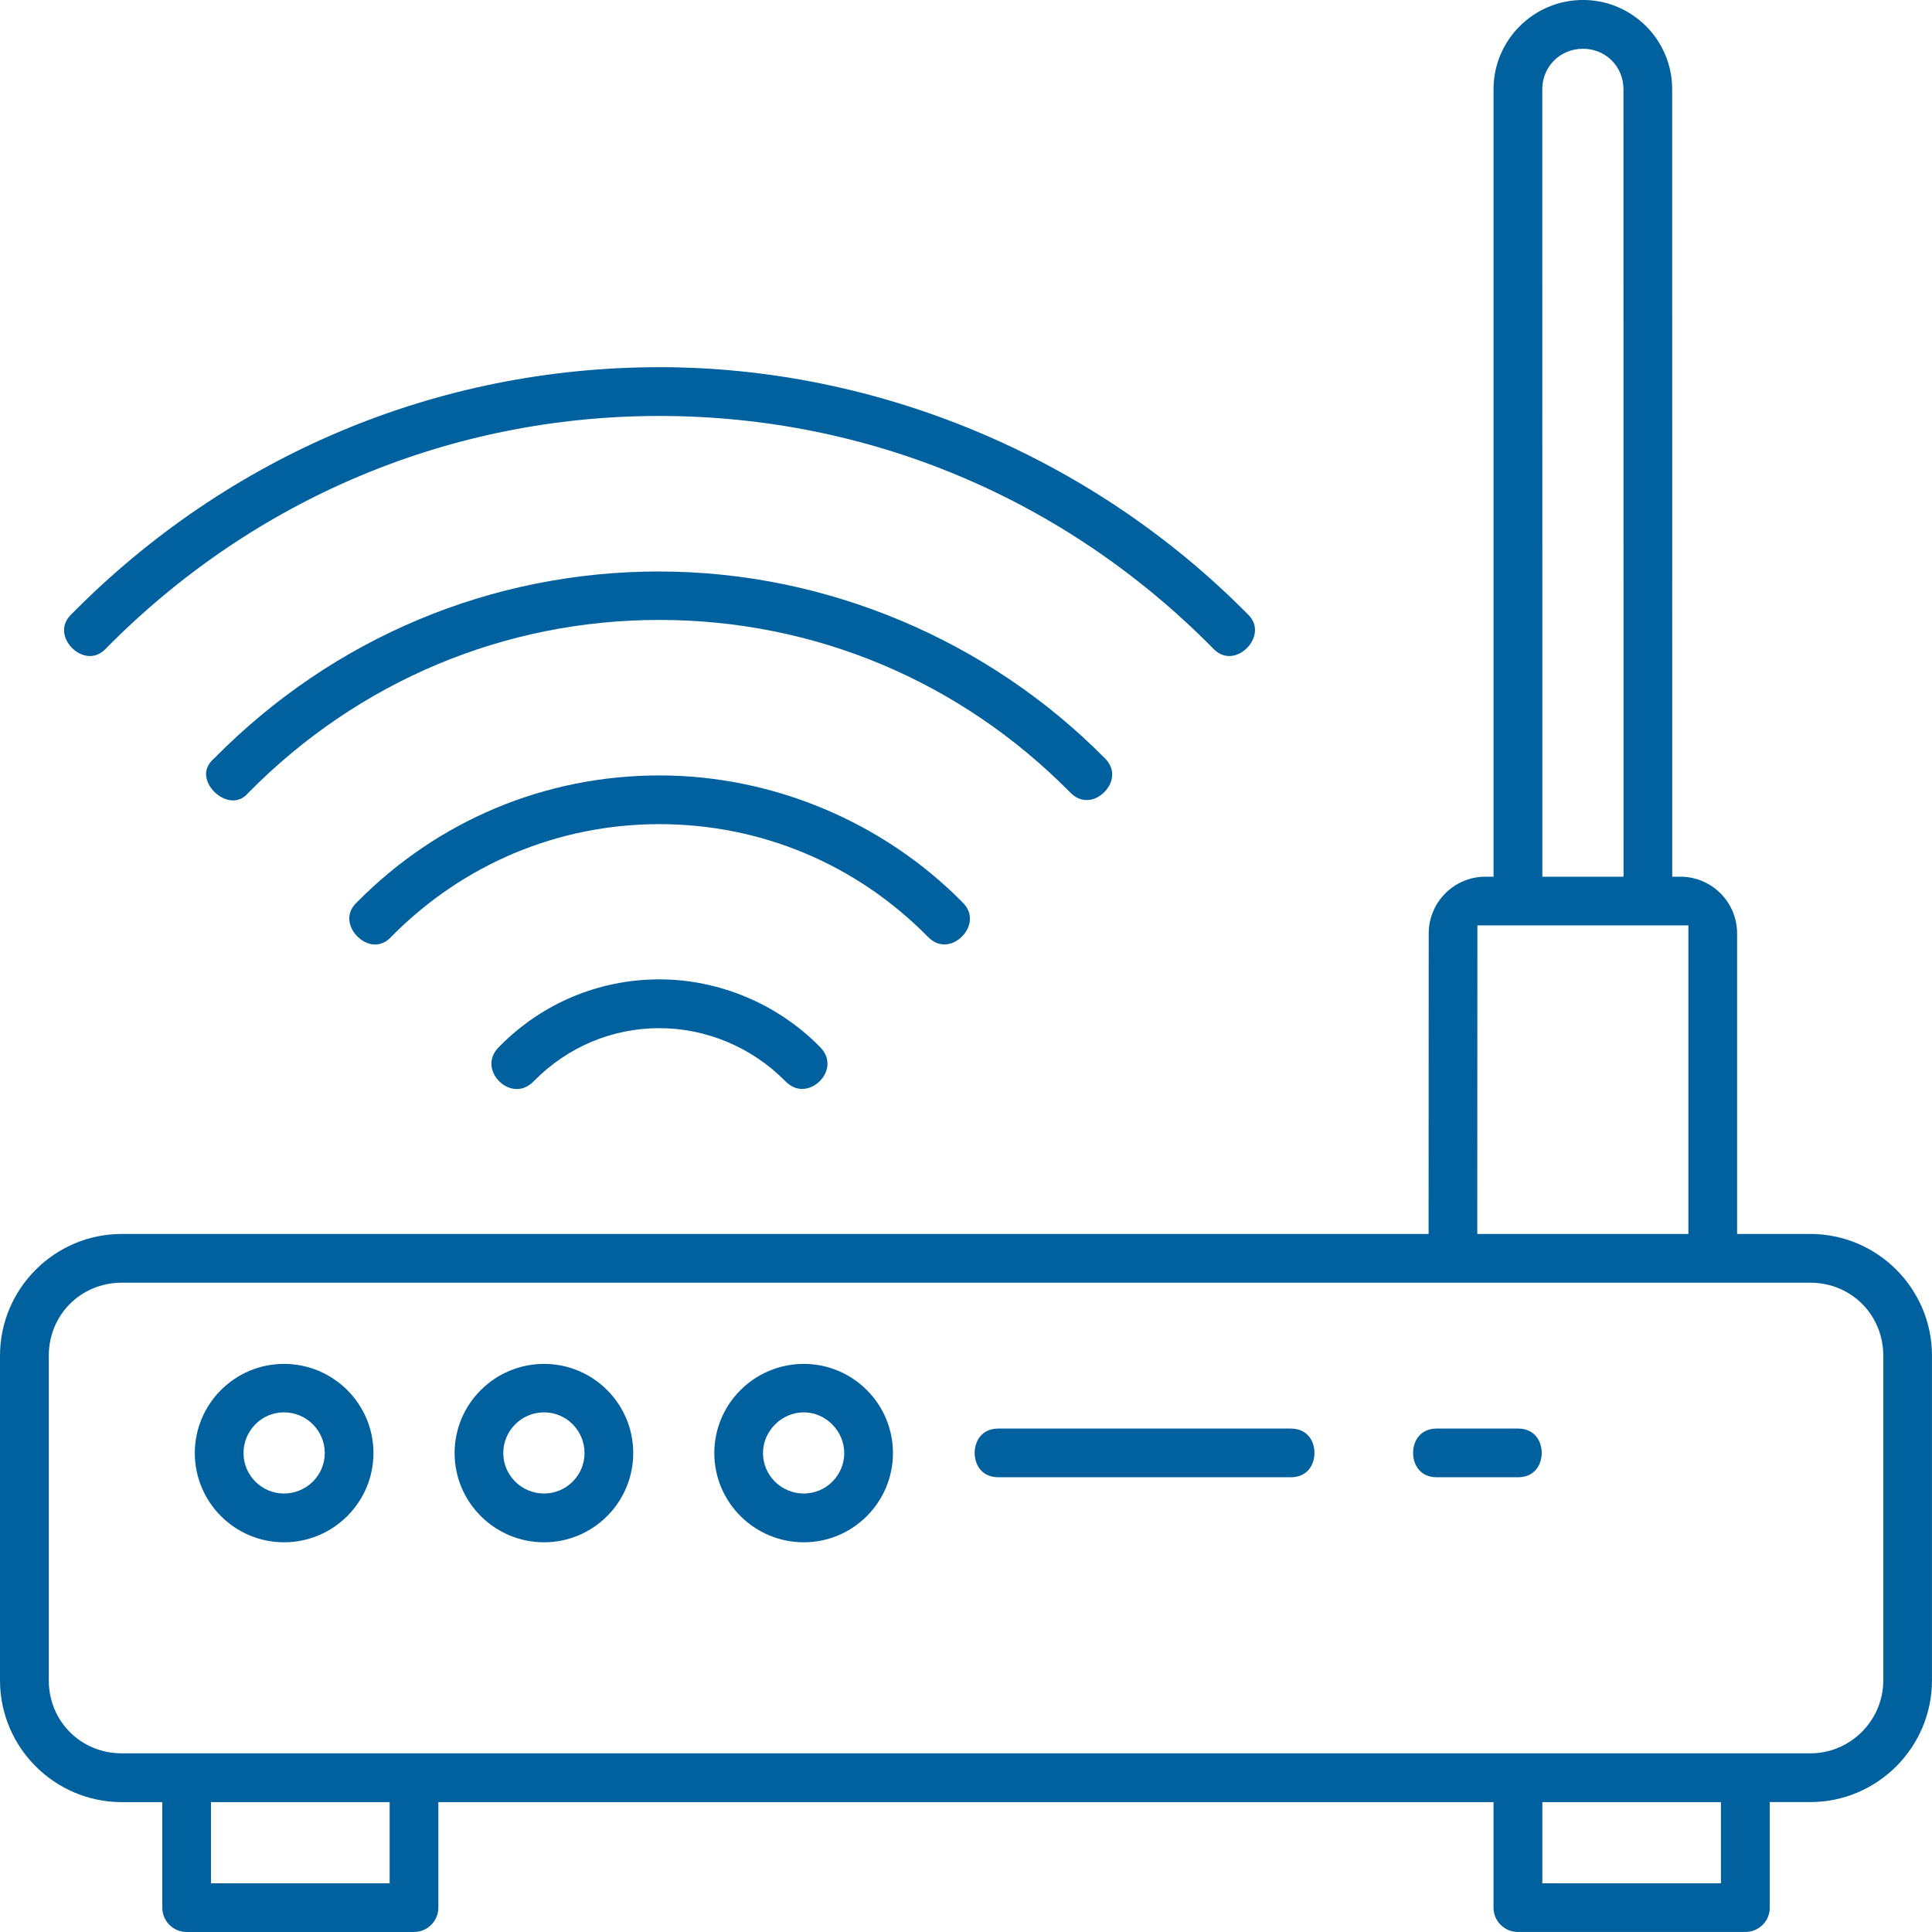
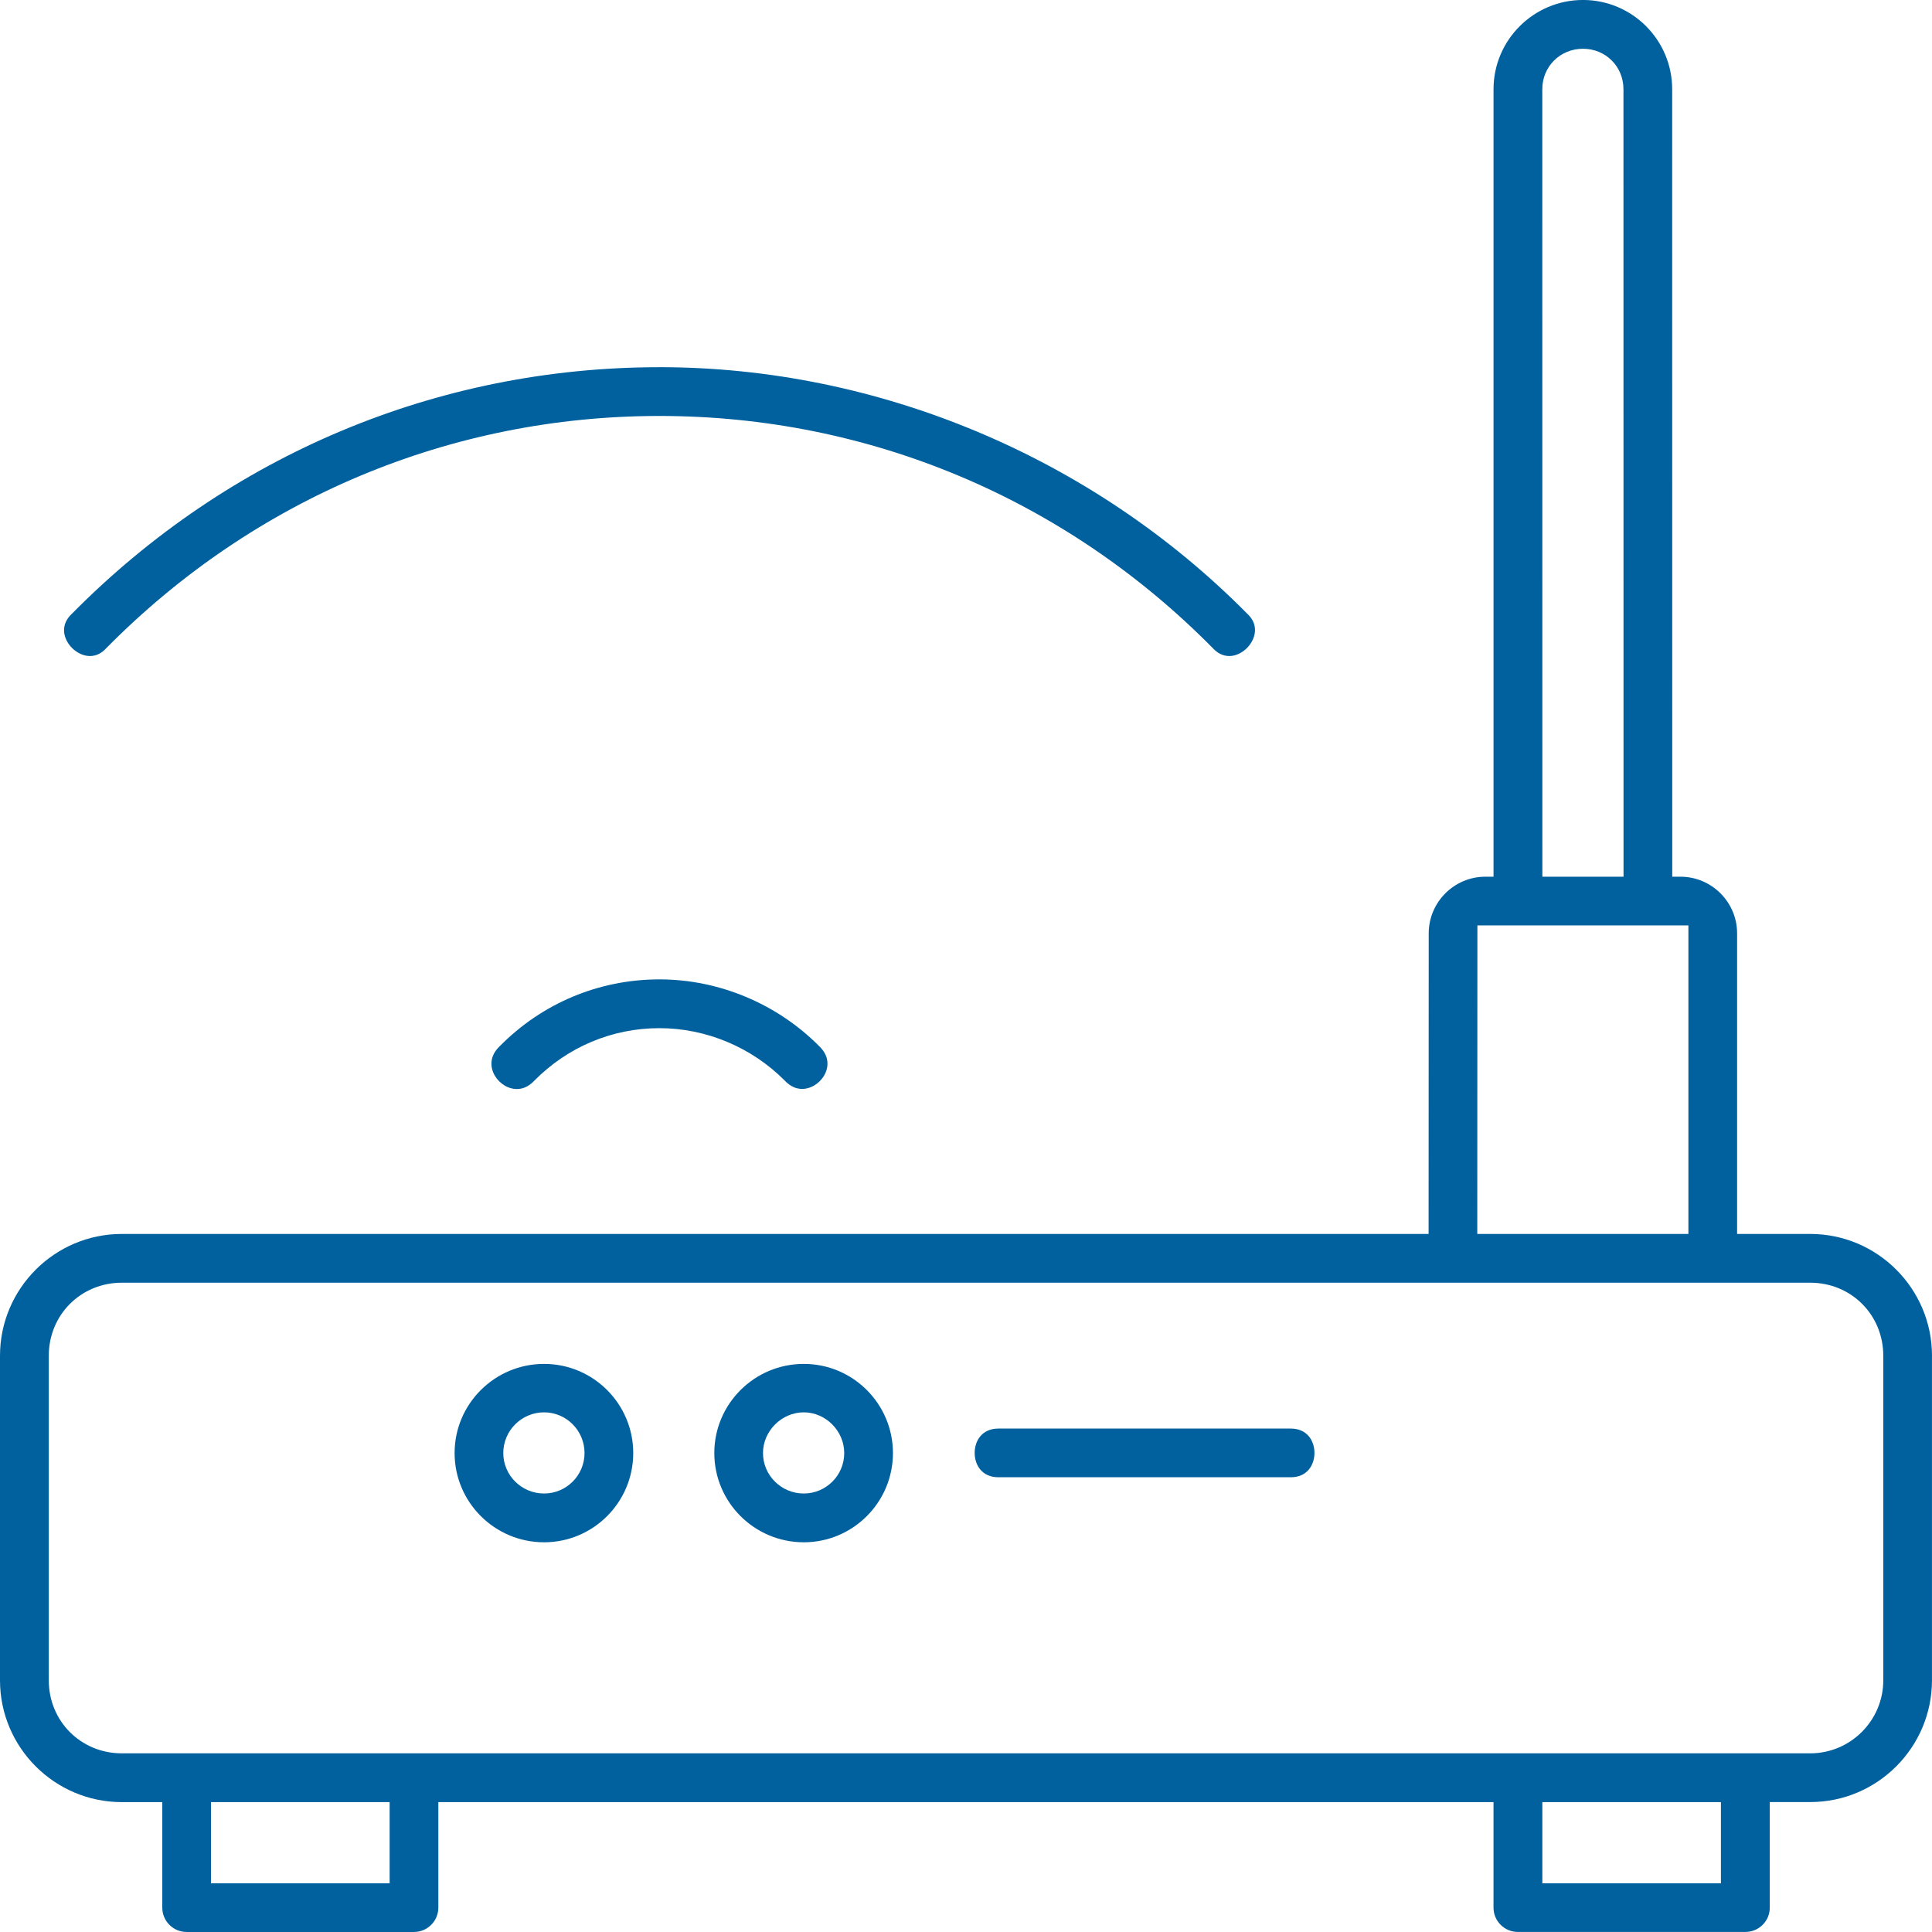
<svg xmlns="http://www.w3.org/2000/svg" id="Capa_1" version="1.1" viewBox="0 0 80 80">
  <g id="wlan">
    <path d="M21.175,45.066c.238.06.594.057.944-.312,1.391-1.408,3.231-2.18,5.186-2.18,1.933,0,3.825.793,5.192,2.174.354.37.71.376.946.312.374-.096.693-.412.791-.786.062-.236.06-.592-.303-.944-1.746-1.766-4.159-2.776-6.625-2.776-2.503,0-4.853.984-6.618,2.771-.37.358-.372.716-.309.953.1.376.419.692.796.788Z" fill="#01619e" />
    <path d="M41.339,59.154c-.677,0-.98.507-.98,1.008s.303,1.008.98,1.008h12.111c.676,0,.979-.507.979-1.008s-.303-1.008-.979-1.008h-12.111Z" fill="#01619e" />
    <path d="M33.283,56.476c-2.043,0-3.705,1.656-3.705,3.692,0,2.038,1.662,3.695,3.705,3.695,2.036,0,3.692-1.657,3.692-3.695,0-2.037-1.656-3.692-3.692-3.692ZM33.283,61.843c-.931,0-1.689-.751-1.689-1.675,0-.914.773-1.686,1.689-1.686.908,0,1.675.772,1.675,1.686,0,.924-.752,1.675-1.675,1.675Z" fill="#01619e" />
-     <path d="M59.493,59.154c-.677,0-.98.507-.98,1.008s.303,1.008.98,1.008h3.367c.676,0,.979-.507.979-1.008s-.303-1.008-.979-1.008h-3.367Z" fill="#01619e" />
    <path d="M27.306,15.205c-9.181,0-17.82,3.624-24.325,10.205-.358.335-.36.677-.3.907.102.389.445.727.834.822.23.057.571.049.891-.306,6.128-6.2,14.257-9.609,22.899-9.609,8.649,0,16.781,3.409,22.899,9.598.333.366.674.373.9.319.388-.095.731-.435.833-.826.06-.231.06-.574-.286-.897-6.419-6.494-15.29-10.214-24.346-10.214Z" fill="#01619e" />
    <path d="M80,56.14c0-2.781-2.262-5.045-5.042-5.045h-3.028v-12.445c0-1.295-1.054-2.348-2.35-2.348h-.336l-.003-32.608c0-2.037-1.656-3.695-3.692-3.695-2.043,0-3.705,1.658-3.705,3.695v32.608h-.336c-1.294,0-2.347,1.053-2.348,2.348l-.005,12.445H5.045C2.263,51.095,0,53.359,0,56.14v13.438C0,72.358,2.263,74.622,5.045,74.622h1.675v4.364c-.001.272.104.526.295.718.19.19.444.295.714.295h9.414c.557-.001,1.01-.456,1.008-1.012v-4.366h43.692v4.364c-.001.273.104.528.296.718.19.19.443.295.713.295h9.419c.272,0,.524-.105.716-.295s.297-.446.295-.717v-4.366h1.675c2.78,0,5.042-2.264,5.042-5.045v-13.438ZM65.549,2.019c.94,0,1.675.736,1.675,1.675l.003,32.608h-3.361l-.003-32.608c0-.94.741-1.675,1.686-1.675ZM61.176,38.319h8.737v12.776h-8.742l.005-12.776ZM16.134,77.983h-7.398v-3.361h7.398v3.361ZM71.26,77.983h-7.395v-3.361h7.395v3.361ZM77.983,69.577c0,1.667-1.358,3.025-3.025,3.025H5.045c-1.696,0-3.025-1.329-3.025-3.025v-13.438c0-1.696,1.329-3.025,3.025-3.025h69.913c1.696,0,3.025,1.329,3.025,3.025v13.438Z" fill="#01619e" />
-     <path d="M27.306,23.663c-6.958,0-13.499,2.742-18.419,7.721-.303.26-.407.544-.33.864.098.402.482.776.893.872.223.054.554.043.843-.302,4.561-4.617,10.595-7.148,17.012-7.148s12.449,2.531,16.993,7.127c.339.358.687.36.916.305.375-.095.707-.423.808-.797.062-.231.064-.578-.282-.916-4.854-4.911-11.572-7.724-18.436-7.724Z" fill="#01619e" />
-     <path d="M15.32,39.084c.229.057.567.051.889-.303,2.969-3.004,6.907-4.655,11.096-4.655,4.195,0,8.136,1.649,11.098,4.646.344.362.691.366.922.307.375-.096.707-.427.807-.804.062-.234.063-.584-.287-.922-3.296-3.335-7.864-5.244-12.539-5.244-4.73,0-9.174,1.861-12.513,5.239-.358.331-.36.672-.302.902.1.394.442.735.83.834Z" fill="#01619e" />
-     <path d="M11.759,56.476c-2.036,0-3.692,1.656-3.692,3.692,0,2.038,1.656,3.695,3.692,3.695,2.043,0,3.705-1.657,3.705-3.695,0-2.037-1.662-3.692-3.705-3.692ZM11.759,61.843c-.924,0-1.675-.751-1.675-1.675,0-.93.752-1.686,1.675-1.686.931,0,1.689.756,1.689,1.686,0,.924-.758,1.675-1.689,1.675Z" fill="#01619e" />
-     <path d="M22.529,56.476c-2.043,0-3.705,1.656-3.705,3.692,0,2.038,1.662,3.695,3.705,3.695,2.036,0,3.692-1.657,3.692-3.695,0-2.037-1.656-3.692-3.692-3.692ZM22.529,61.843c-.931,0-1.689-.751-1.689-1.675,0-.93.758-1.686,1.689-1.686.924,0,1.675.756,1.675,1.686,0,.924-.752,1.675-1.675,1.675Z" fill="#01619e" />
+     <path d="M22.529,56.476c-2.043,0-3.705,1.656-3.705,3.692,0,2.038,1.662,3.695,3.705,3.695,2.036,0,3.692-1.657,3.692-3.695,0-2.037-1.656-3.692-3.692-3.692M22.529,61.843c-.931,0-1.689-.751-1.689-1.675,0-.93.758-1.686,1.689-1.686.924,0,1.675.756,1.675,1.686,0,.924-.752,1.675-1.675,1.675Z" fill="#01619e" />
  </g>
</svg>